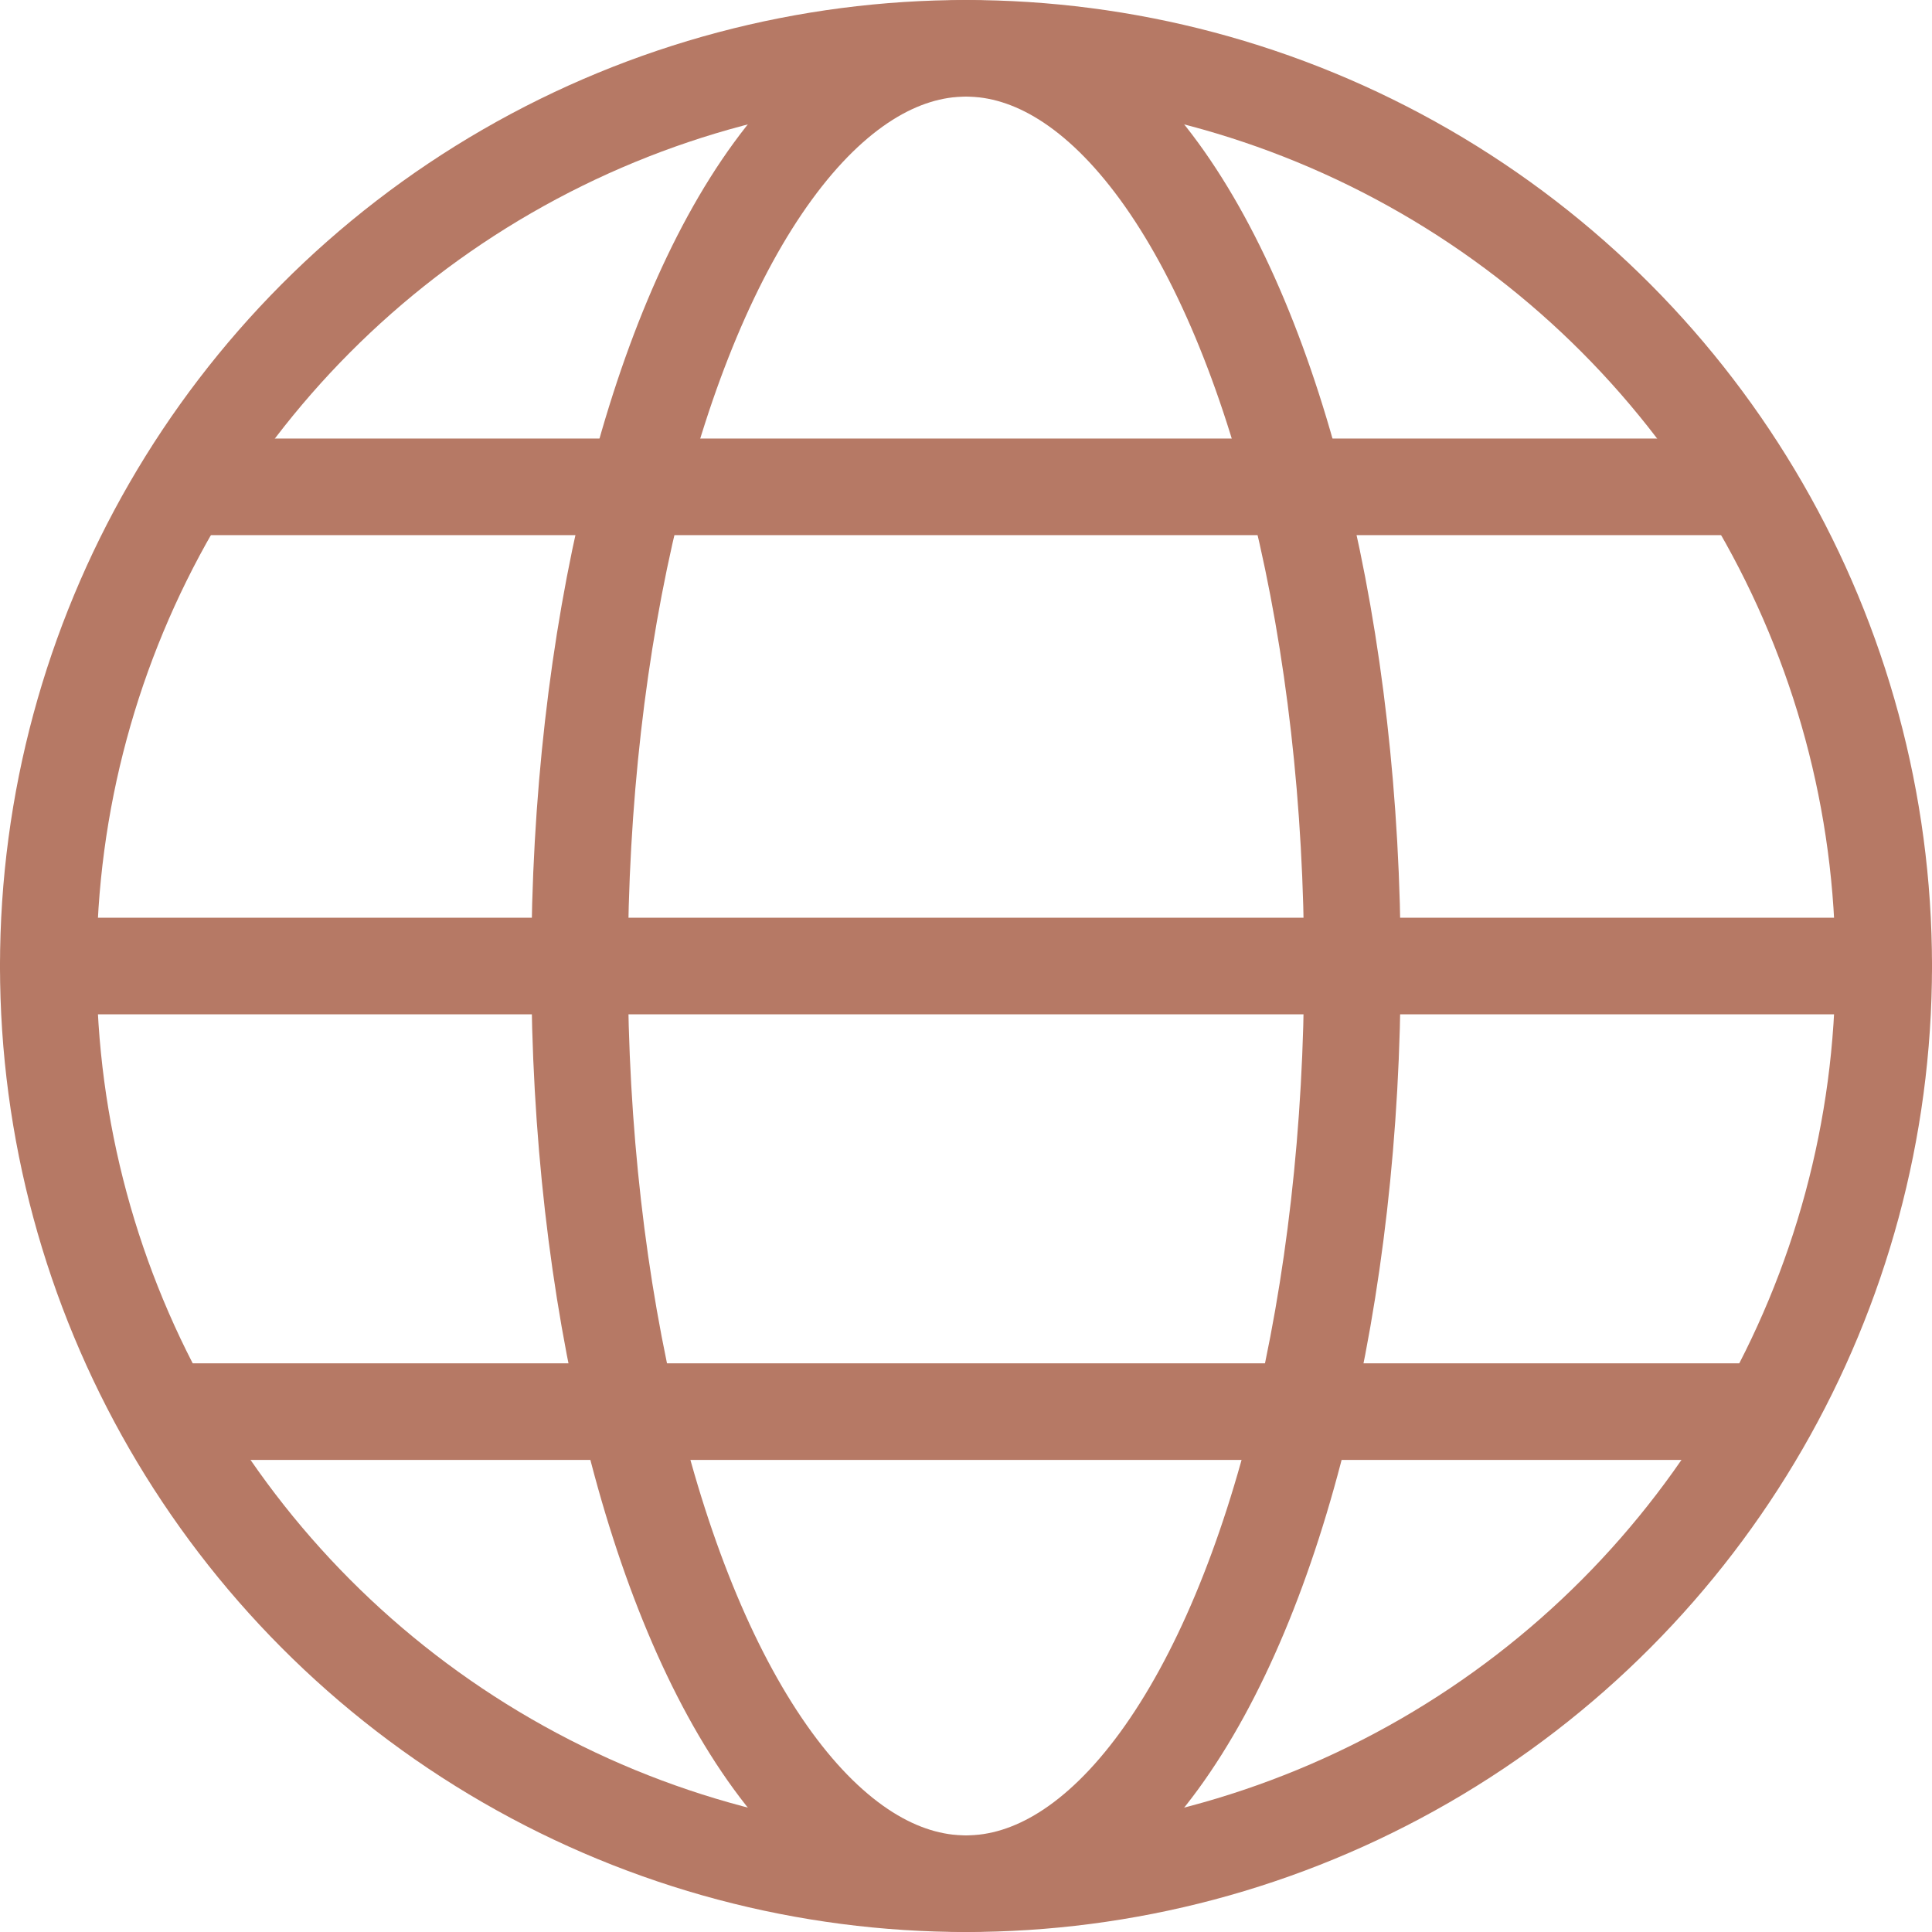
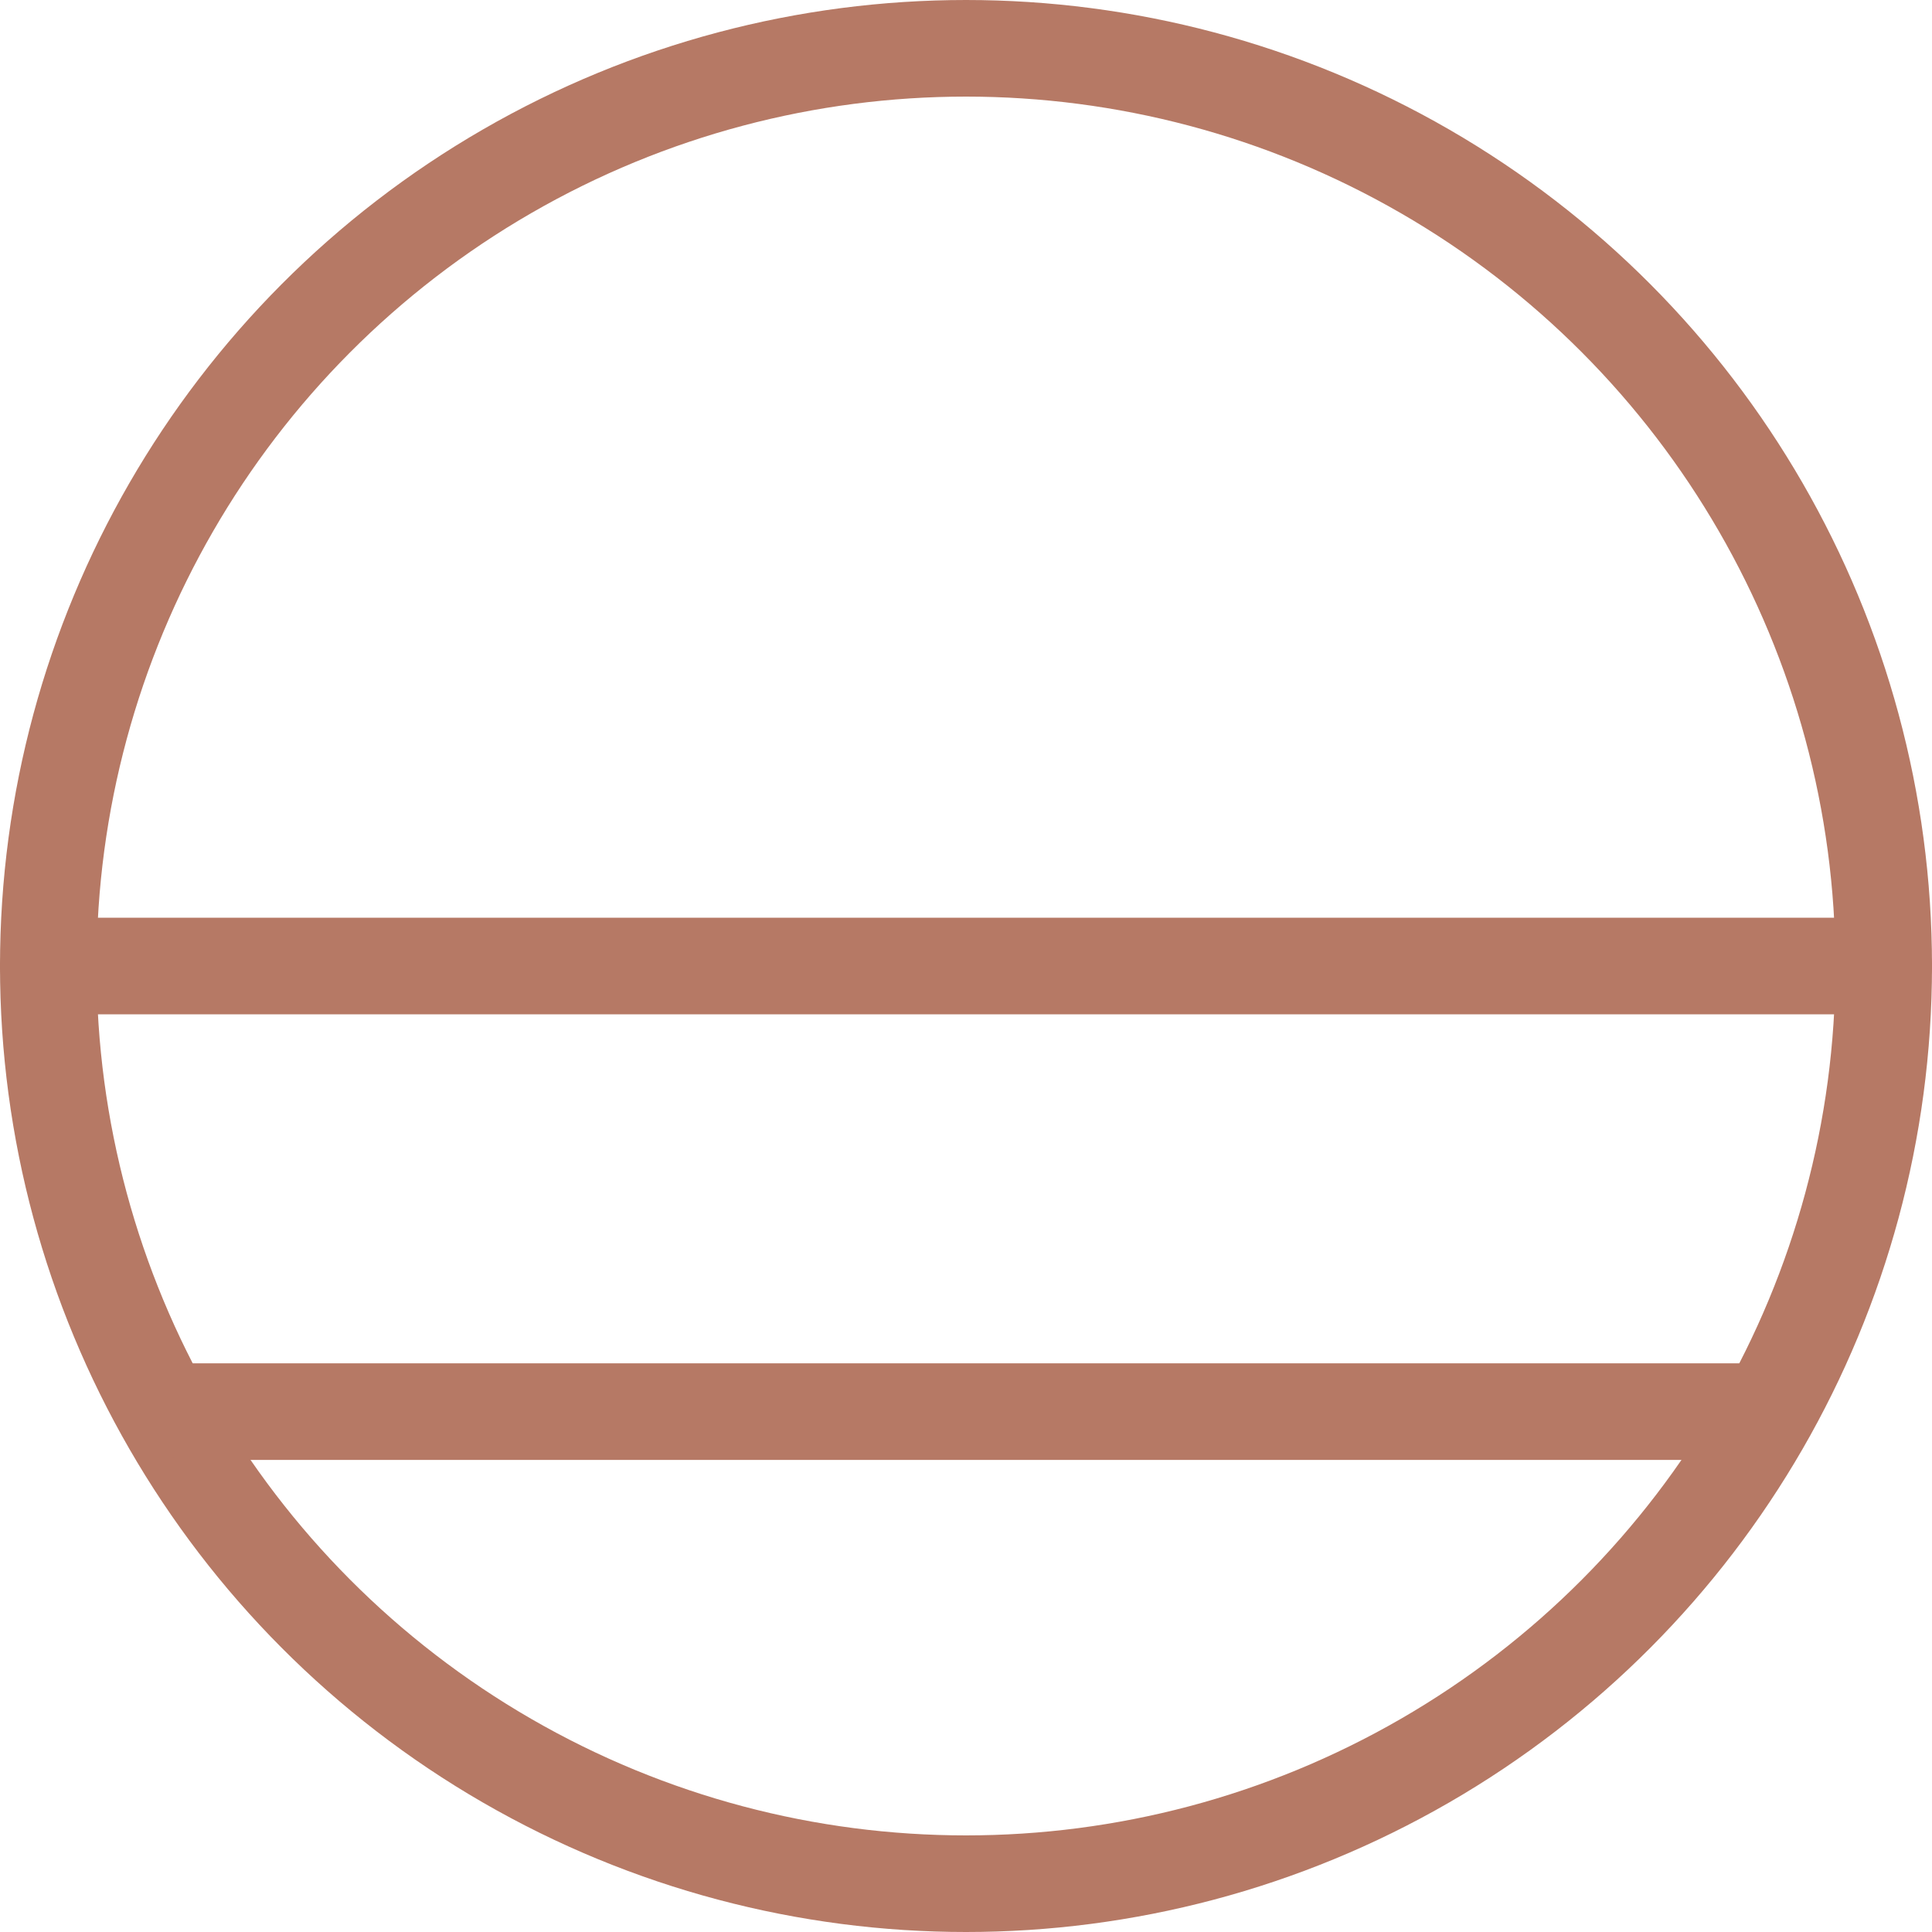
<svg xmlns="http://www.w3.org/2000/svg" width="40" height="40" viewBox="0 0 40 40">
  <g id="Group_500" data-name="Group 500" transform="translate(-97 -529.445)">
    <circle id="Ellipse_84" data-name="Ellipse 84" cx="19" cy="19" r="19" transform="translate(98 530.445)" stroke-width="2" stroke="#b67965" stroke-linecap="round" stroke-linejoin="round" fill="none" />
-     <ellipse id="Ellipse_85" data-name="Ellipse 85" cx="8" cy="19" rx="8" ry="19" transform="translate(109 530.445)" fill="none" stroke="#b67965" stroke-linecap="round" stroke-linejoin="round" stroke-width="2" />
-     <line id="Line_265" data-name="Line 265" x1="32.147" transform="translate(100.872 539.524)" fill="none" stroke="#b67965" stroke-linecap="round" stroke-linejoin="round" stroke-width="2" />
    <line id="Line_266" data-name="Line 266" x1="32.55" transform="translate(100.872 558.671)" fill="none" stroke="#b67965" stroke-linecap="round" stroke-linejoin="round" stroke-width="2" />
    <line id="Line_267" data-name="Line 267" x1="38" transform="translate(98 549.445)" fill="none" stroke="#b67965" stroke-linecap="round" stroke-linejoin="round" stroke-width="2" />
  </g>
</svg>